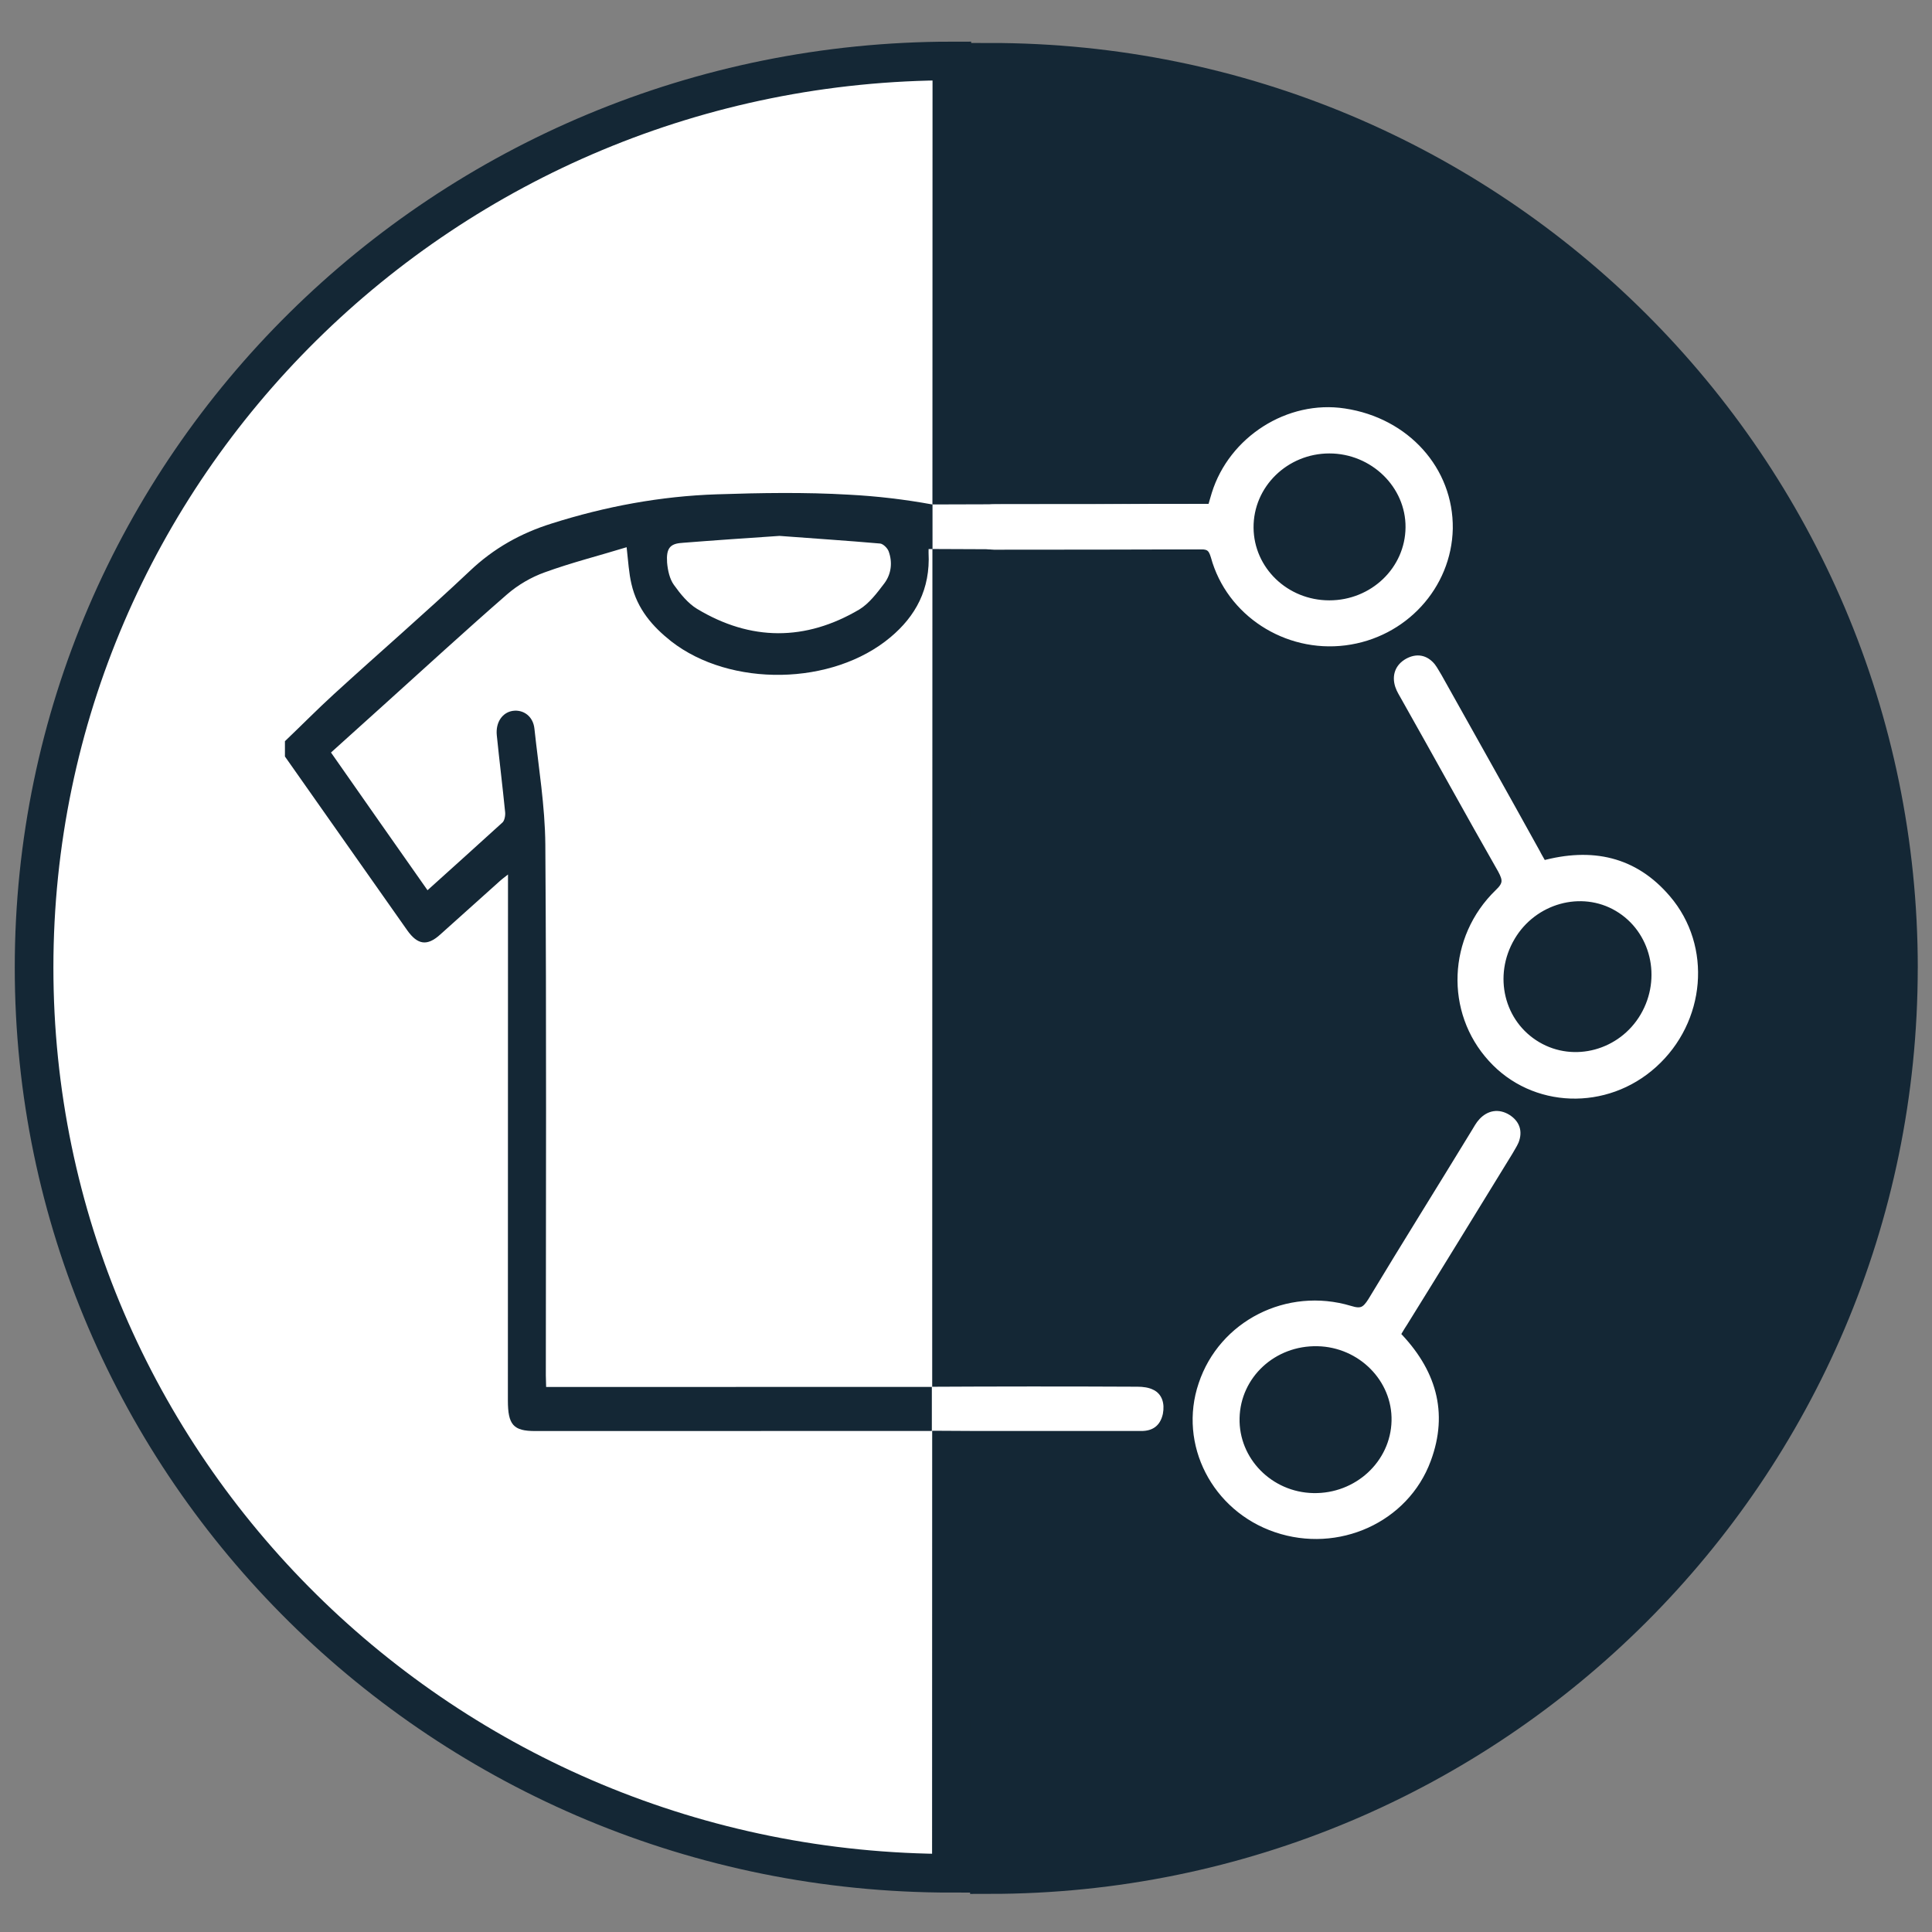
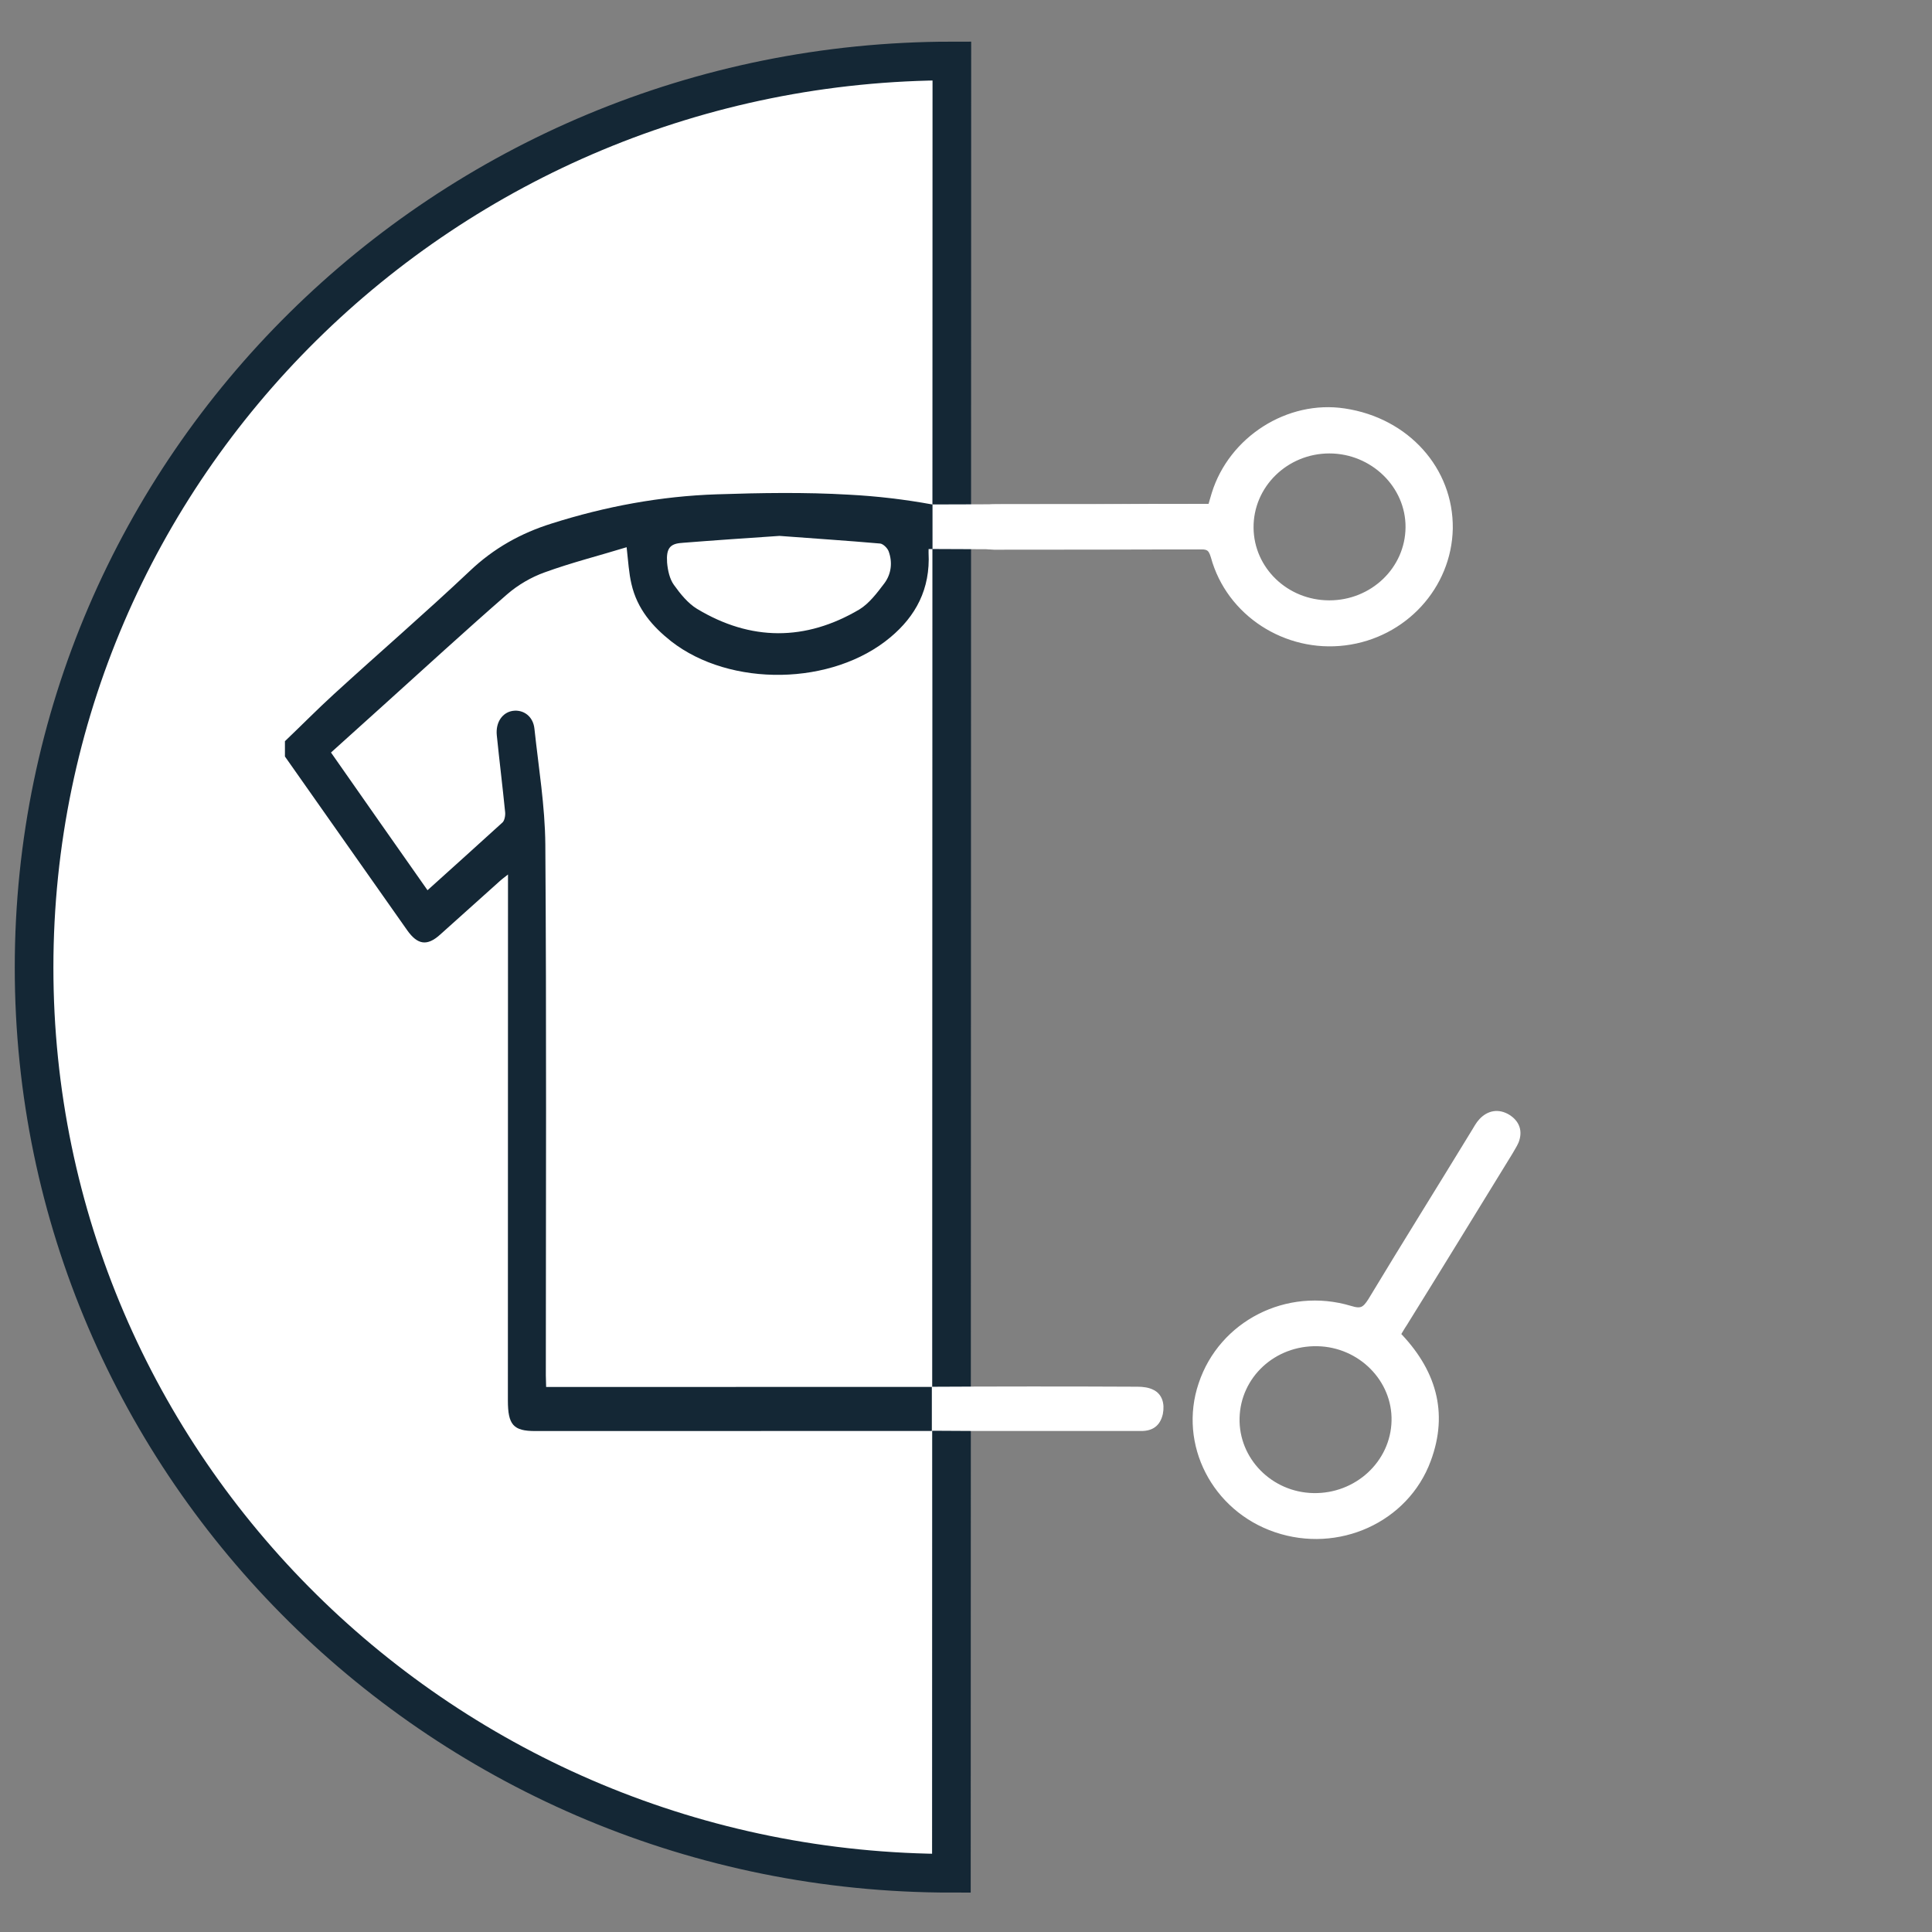
<svg xmlns="http://www.w3.org/2000/svg" id="Ebene_1" data-name="Ebene 1" viewBox="0 0 500 500">
  <rect x="0" y="0" width="500" height="500" fill="#808080" stroke="none" />
  <defs>
    <style>
      .cls-1 {
        stroke: #fff;
        stroke-width: 2.5px;
      }

      .cls-1, .cls-2, .cls-3 {
        stroke-miterlimit: 10;
      }

      .cls-1, .cls-3, .cls-4 {
        fill: #fff;
      }

      .cls-2, .cls-3 {
        stroke: #142735;
        stroke-width: 10px;
      }

      .cls-2, .cls-5 {
        fill: #142735;
      }

      .cls-5, .cls-4 {
        stroke-width: 0px;
      }
    </style>
  </defs>
  <path class="cls-3" d="m8.82,250.35C8.85,120.83,115.19,15.81,246.34,15.78l-.12,469.02c-131.15.03-237.43-104.93-237.4-234.45" />
-   <path class="cls-2" d="m491.31,250.57c-.03,129.52-105.36,234.53-235.25,234.57l.12-469.02c129.9-.03,235.17,104.93,235.14,234.45" />
  <path class="cls-1" d="m361.1,345.43c9.31,9.47,12.51,20.1,8,32.24-5.63,15.27-22.97,23.04-38.74,17.68-15.58-5.27-24.1-21.79-18.96-36.97,5.14-15.47,21.9-24.01,37.87-19.22,3.14,1,4.33.25,5.94-2.3,8.77-14.56,17.84-29.03,26.71-43.59.6-.95,1.11-1.99,1.91-2.83,1.7-1.79,3.87-2.24,6.12-.87,2.15,1.36,2.81,3.28,1.89,5.65-.41.95-1.01,1.8-1.52,2.74-9.07,14.75-18.14,29.59-27.31,44.34-.7,1.04-1.21,1.99-1.91,3.12h0Zm-41.55,21.55c-.26,11.15,8.86,20.43,20.28,20.68,11.61.26,21.29-8.67,21.55-19.92.26-11.06-8.96-20.34-20.38-20.59-11.71-.26-21.19,8.58-21.45,19.82Z" />
  <path class="cls-4" d="m298.58,359.73c-1.23-.66-2.78-.85-4.22-.85-18.24-.09-36.58-.08-54.82.02h-.62s0,11.36,0,11.36c9.27.09,18.55.09,27.82.08,9.27-.01,19.06,0,28.65,0,2.78,0,4.85-1.23,5.56-4.42.52-2.72-.2-5.07-2.37-6.2h0Z" />
  <path class="cls-4" d="m313.8,130.54c-23.85-.09-47.83-.08-71.68.01h-.81s0,11.53,0,11.53c12.12.09,24.25.09,36.37.08,12.12-.01,24.93,0,37.46,0,3.64,0,6.34-1.24,7.27-4.49.68-2.76-.26-5.14-3.09-6.29,0,0-3.63-.85-5.52-.85Z" />
  <path class="cls-4" d="m256.02,140.02c12.69.25,25.45.42,38.14.52h.43s.13-9.11.13-9.11c-6.45-.16-12.9-.25-19.35-.33-6.45-.08-13.26-.18-19.93-.27-1.93-.03-3.39.94-3.92,3.49-.39,2.18.09,4.07,1.58,5,0,0,1.92.7,2.93.71Z" />
  <path class="cls-5" d="m241.06,358.93l-99.72.02c0-1.04-.08-1.98-.08-3.02.01-45.74.19-91.58-.13-137.34-.08-10-1.75-19.99-2.82-30-.33-3.2-2.83-5-5.58-4.62-2.67.38-4.5,2.92-4.16,6.32.67,6.6,1.49,13.21,2.16,19.91.09.85-.16,2.17-.67,2.64-6.42,5.85-12.83,11.61-19.42,17.55-8.33-11.88-16.58-23.58-24.98-35.64,4.58-4.15,9.08-8.21,13.5-12.17,10.67-9.62,21.25-19.34,32.09-28.78,2.83-2.45,6.25-4.43,9.67-5.66,7-2.55,14.16-4.34,21.25-6.52.42,3.68.58,6.7,1.25,9.52,1.49,6.51,5.49,11.03,10.24,14.8,15.32,11.98,41.82,11.59,56.82-1.05,6.42-5.38,10.34-12.36,9.83-21.88,0-.28,0-.19.01-.92.48,0,.37,0,.99,0v-11.53c-7.16-1.31-14.32-2.16-21.66-2.54-11.33-.66-22.74-.47-34.16-.09-14.5.48-28.75,3.12-42.74,7.56-7.83,2.45-14.92,6.32-21.25,12.36-11.5,10.85-23.42,21.13-35.09,31.8-4.33,3.96-8.41,8.11-12.67,12.17v3.96c10.58,15,21.07,29.99,31.65,44.98,2.67,3.77,5.16,4.15,8.5,1.13,5.09-4.53,10.17-9.15,15.25-13.68.58-.56,1.25-1.04,2.33-1.89l-.03,136.11c0,6.32,1.42,7.93,7.08,7.92l102.64-.02v-11.41s-.08,0-.08,0h-.02Zm-64.49-218.44c8.33-.66,16.74-1.23,25.16-1.8,8.67.66,17.41,1.22,26.08,1.98.75.1,1.83,1.13,2.16,1.98,1.08,2.92.67,5.94-1.09,8.3-1.92,2.55-4,5.28-6.5,6.79-13.92,8.21-28.08,8.21-41.99-.17-2.33-1.41-4.33-3.87-6-6.22-1.09-1.51-1.58-3.77-1.75-5.76-.25-3.68.75-4.91,3.92-5.09h0v-.02Z" />
  <path class="cls-1" d="m313.72,131.65c.39-1.33.69-2.48,1.08-3.72,4.33-13.92,18.8-23.17,33.07-20.98,15.85,2.38,27.06,14.87,26.86,29.84-.3,14.68-11.62,27.08-26.68,28.99-15.06,1.91-29.52-7.43-33.46-21.83-.69-2.38-1.57-3.05-4.03-3.05-16.93.1-33.86.1-50.79.11h-2.56c-3.44-.09-5.61-1.9-5.51-4.67,0-2.76,2.17-4.58,5.71-4.58h24.41c10.53-.1,21.16-.11,31.89-.11h0Zm30.31,24.97c11.52,0,20.87-8.97,20.97-20.12.1-11.16-9.44-20.4-20.96-20.4-11.52,0-20.97,9.16-20.87,20.5.1,11.06,9.35,20.02,20.86,20.02Z" />
-   <path class="cls-1" d="m399.18,224.01c-.65-1.17-1.23-2.07-1.79-3.19-8.4-15.2-16.94-30.36-25.39-45.47-.58-.9-1.03-1.84-1.66-2.66-1.62-1.96-3.62-2.32-5.85-1.11-2.29,1.29-2.96,3.41-2.22,5.76.35,1.11,1.01,2.06,1.54,3.05,8.39,14.85,16.59,29.82,25.02,44.58,1.44,2.65,1.51,4.06-.89,6.31-11.98,11.61-12.7,30.4-1.7,42.44,10.75,11.89,29.33,12.51,41.52,1.48,12.38-11.15,14.05-30.07,3.46-42.44-8.4-9.86-19.24-12.25-32.05-8.74h0Zm-8.3,18.39c5.79-9.84,18.39-13.36,27.91-7.74,9.69,5.71,12.76,18.51,6.88,28.52-5.79,9.84-18.34,13.28-27.95,7.61-9.69-5.71-12.78-18.29-6.84-28.39Z" />
</svg>